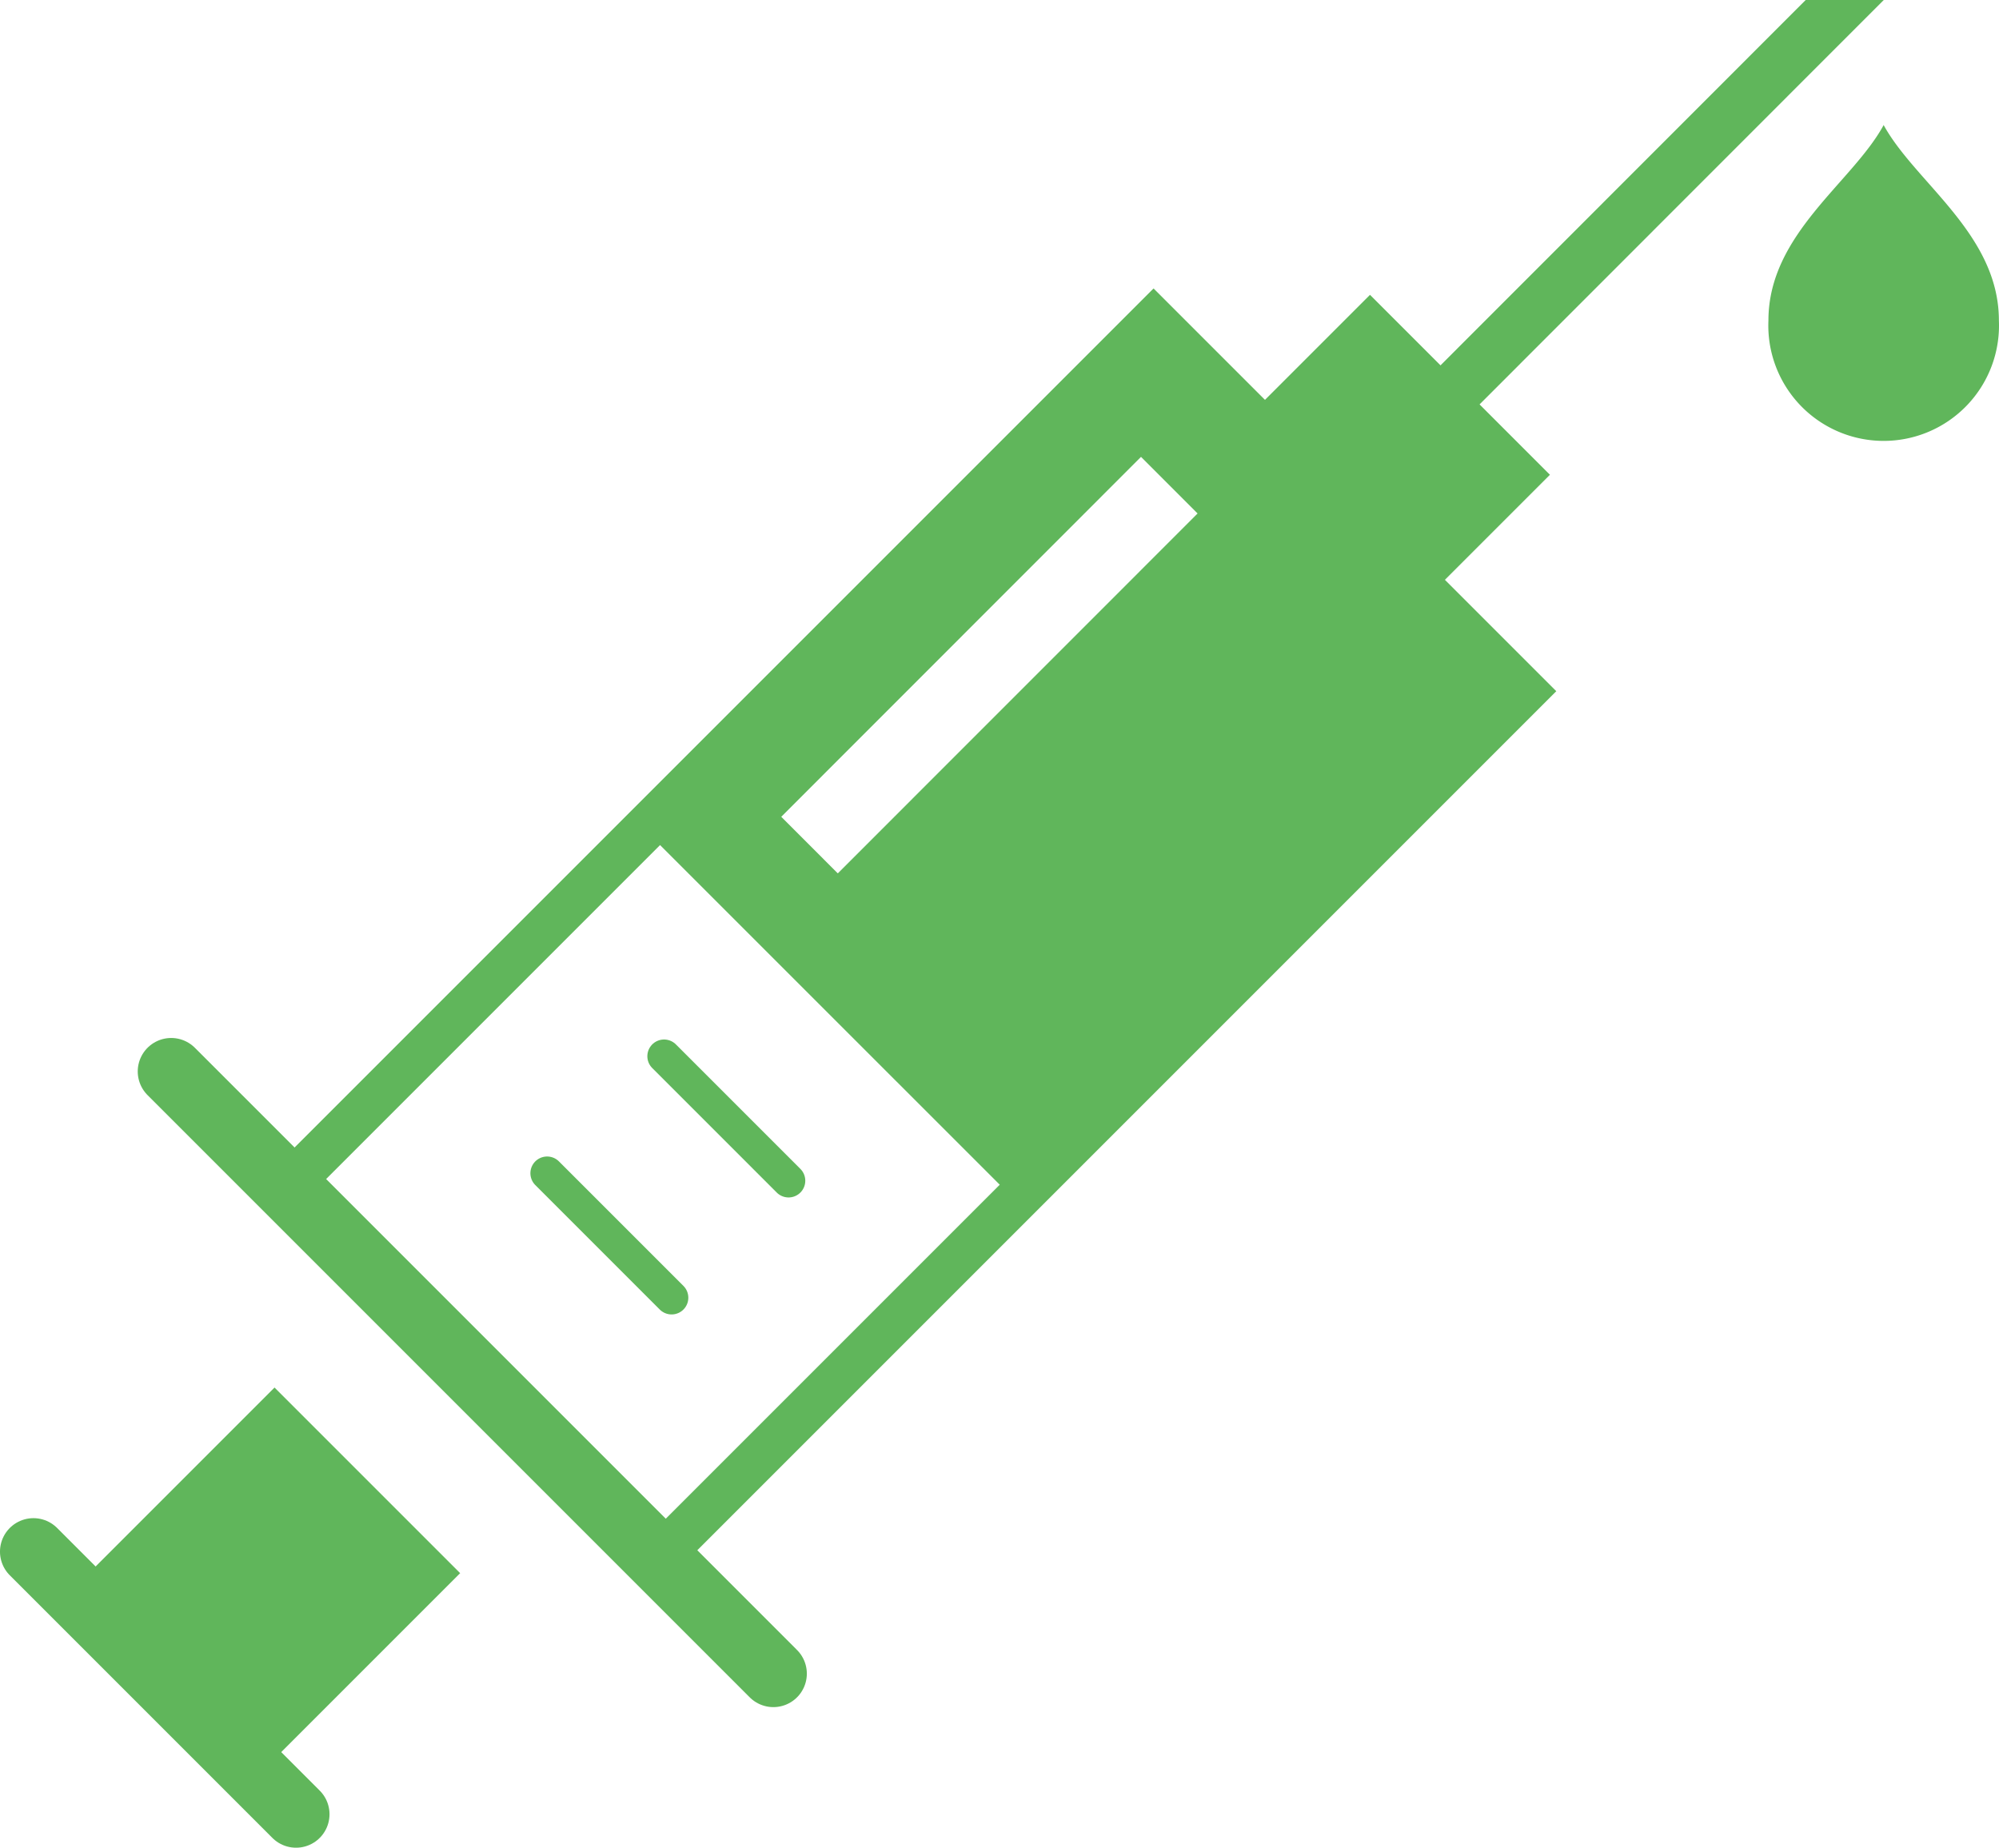
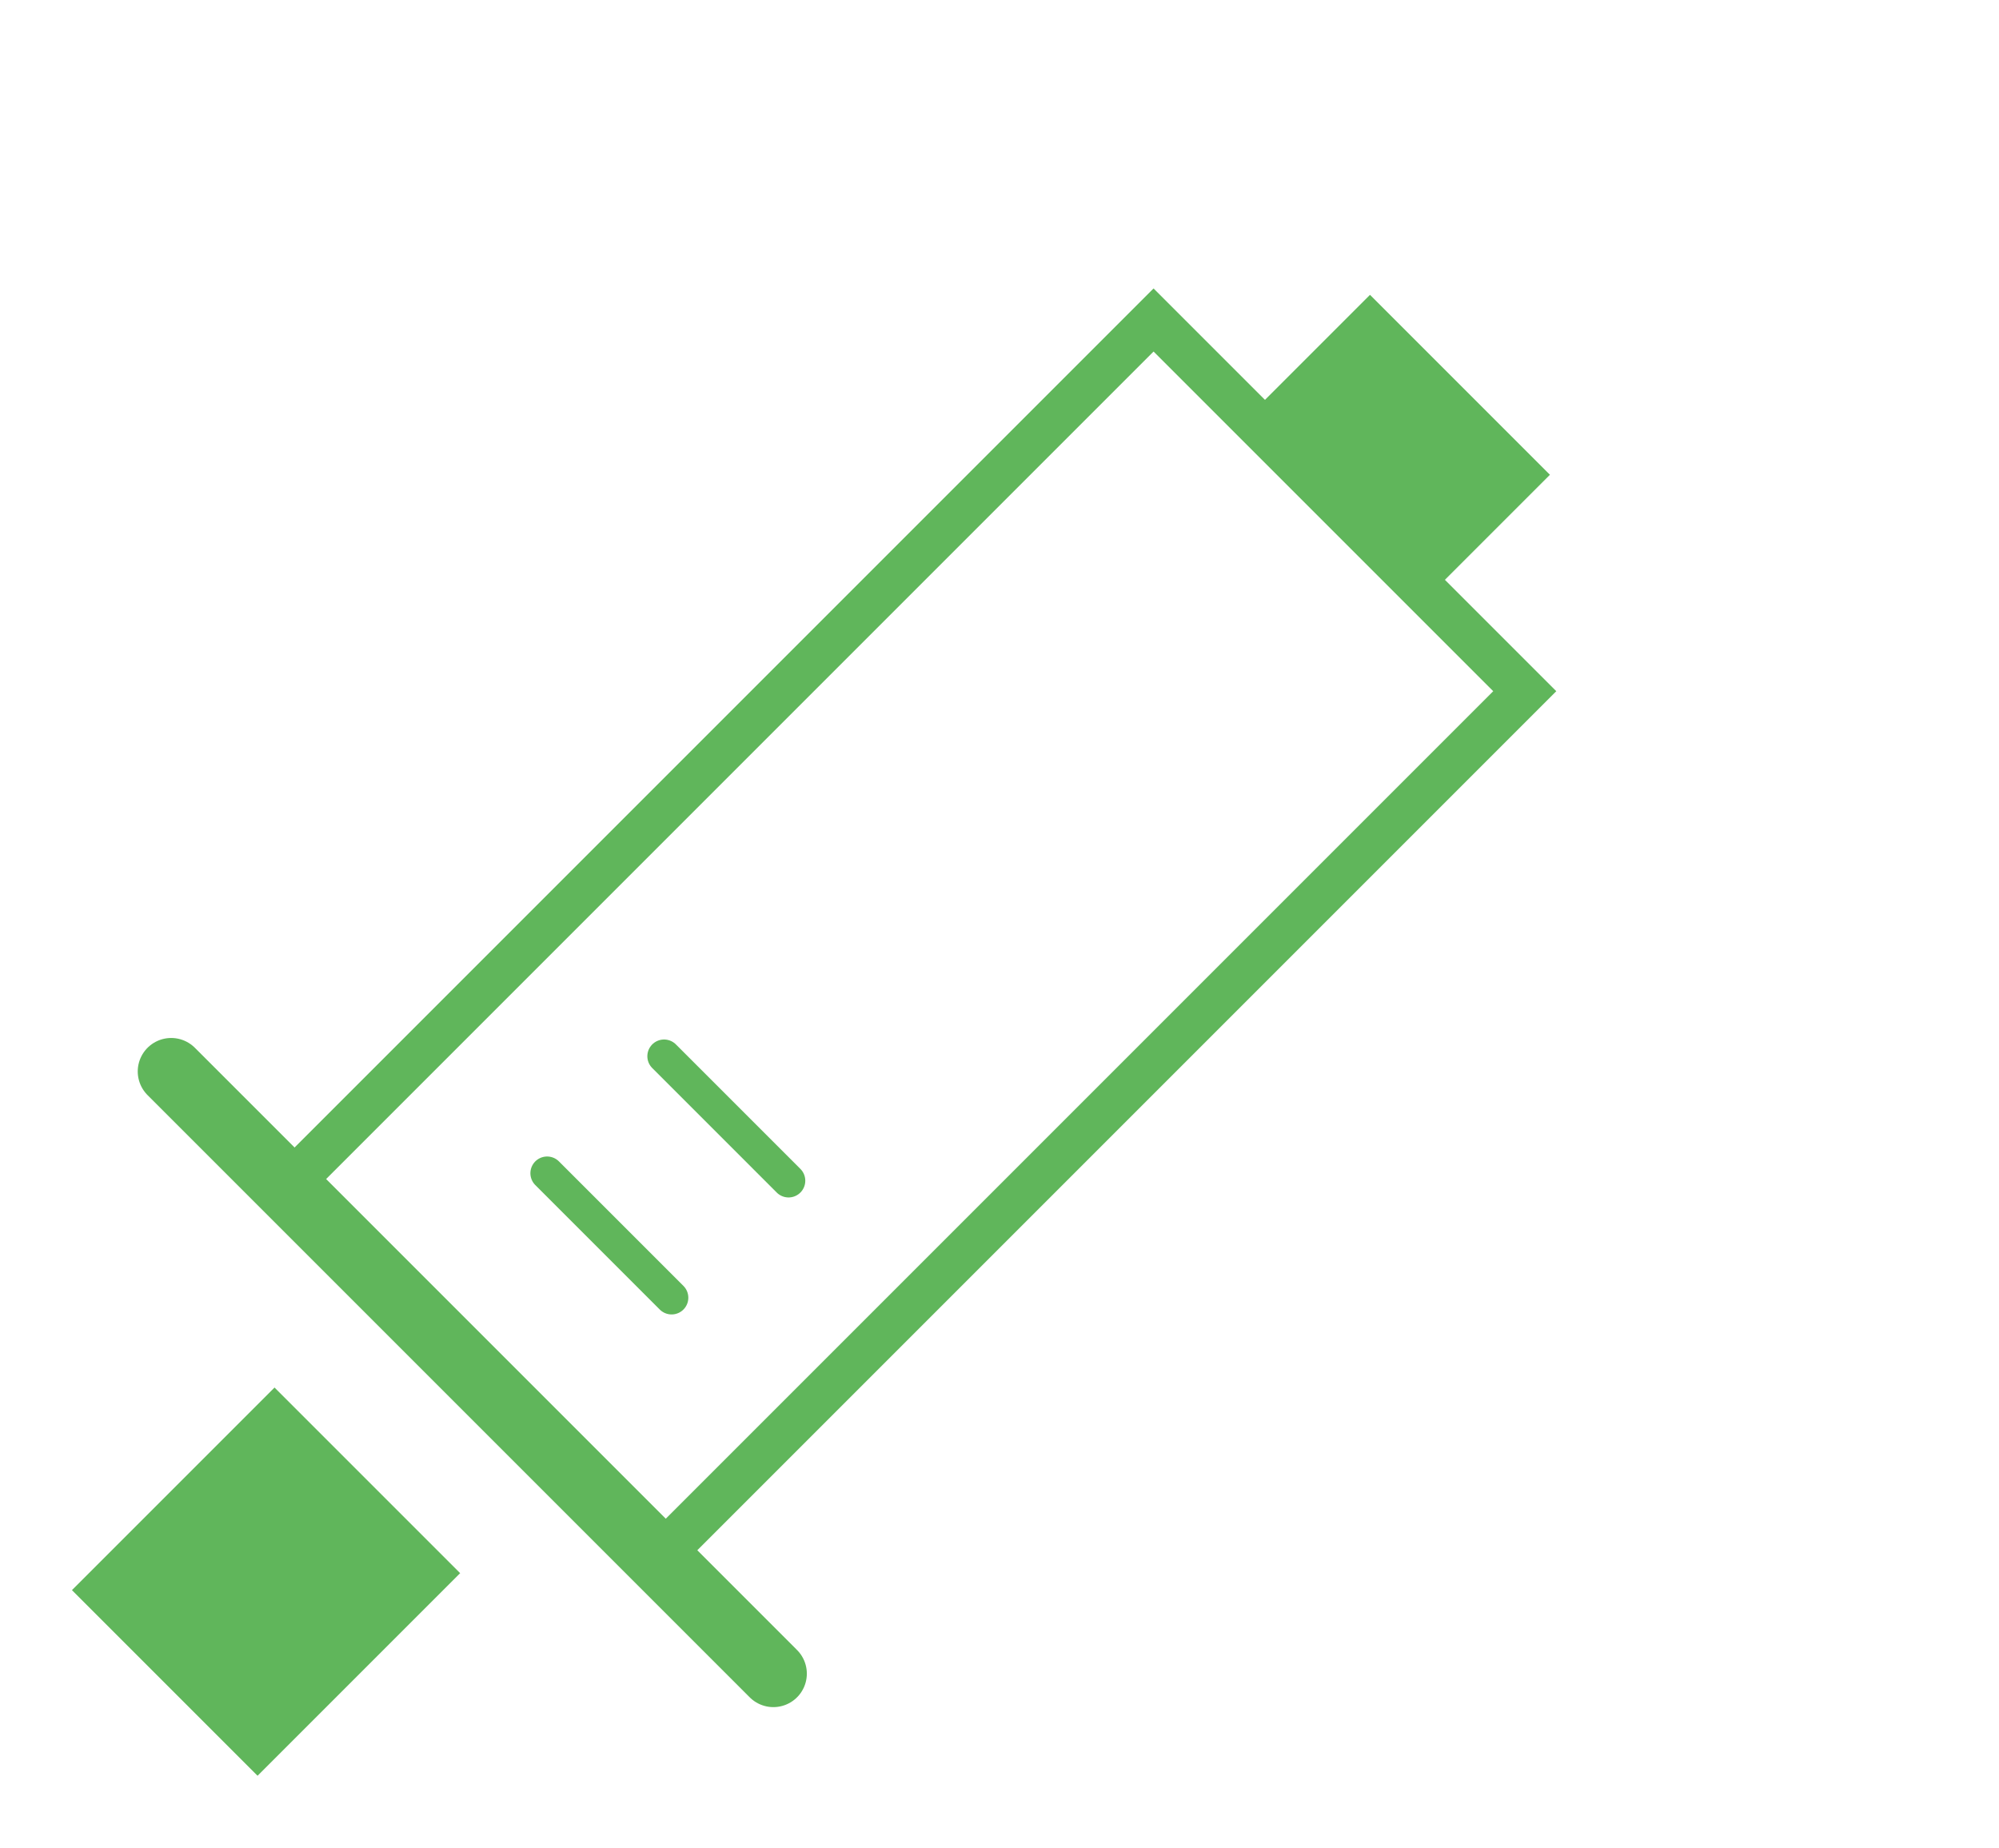
<svg xmlns="http://www.w3.org/2000/svg" width="72.79" height="67.277" viewBox="0 0 72.79 67.277">
  <defs>
    <clipPath id="a">
-       <rect width="72.79" height="67.276" transform="translate(0 0)" fill="none" />
-     </clipPath>
+       </clipPath>
  </defs>
  <g transform="translate(0 0)">
    <rect width="44.641" height="19.115" transform="translate(10.439 43.217) rotate(-45)" fill="none" stroke="#60b65b" stroke-linecap="round" stroke-miterlimit="10" stroke-width="1.624" />
    <rect width="6.644" height="9.266" transform="translate(45.188 15.433) rotate(-45)" fill="#60b65b" />
-     <path d="M65.751,0,52.1,13.656l1.422,1.422L68.594,0Z" fill="#60b65b" />
    <line x2="21.927" y2="21.927" transform="translate(6.234 39.012)" fill="#17a864" />
    <line x2="21.927" y2="21.927" transform="translate(6.234 39.012)" fill="none" stroke="#60b65b" stroke-linecap="round" stroke-miterlimit="10" stroke-width="2.437" />
    <g clip-path="url(#a)">
-       <line x2="9.562" y2="9.562" transform="translate(1.218 56.496)" fill="none" stroke="#60b65b" stroke-linecap="round" stroke-miterlimit="10" stroke-width="2.437" />
-     </g>
+       </g>
    <rect width="10.432" height="9.558" transform="translate(2.62 57.898) rotate(-45)" fill="#60b65b" />
    <line x2="4.533" y2="4.533" transform="translate(19.922 42.718)" fill="none" stroke="#60b65b" stroke-linecap="round" stroke-miterlimit="10" stroke-width="1.218" />
    <line x2="4.533" y2="4.533" transform="translate(24.181 38.458)" fill="none" stroke="#60b65b" stroke-linecap="round" stroke-miterlimit="10" stroke-width="1.218" />
-     <path d="M42.005,11.651,23.46,30.195,36.978,43.711,55.521,25.168ZM30.507,31.8l-2.059-2.06,13.1-13.105,2.06,2.061Z" fill="#60b65b" />
    <g clip-path="url(#a)">
      <path d="M68.594,4.546c-1.139,2.1-4.2,3.97-4.2,7.124a4.2,4.2,0,1,0,8.392,0c0-3.154-3.057-5.024-4.2-7.124" fill="#60b65b" />
    </g>
  </g>
</svg>